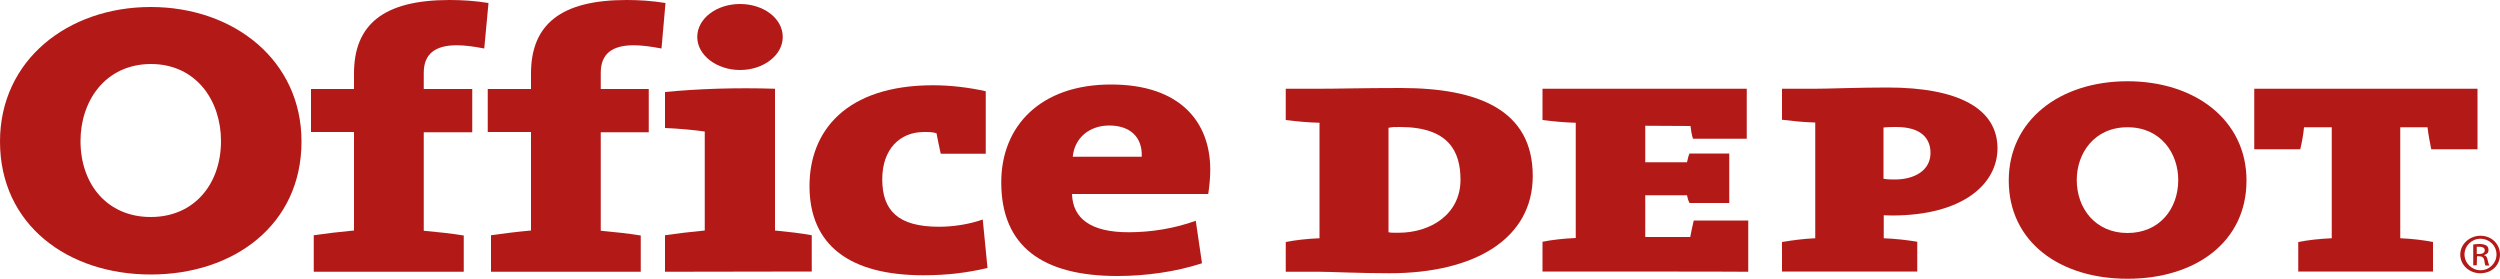
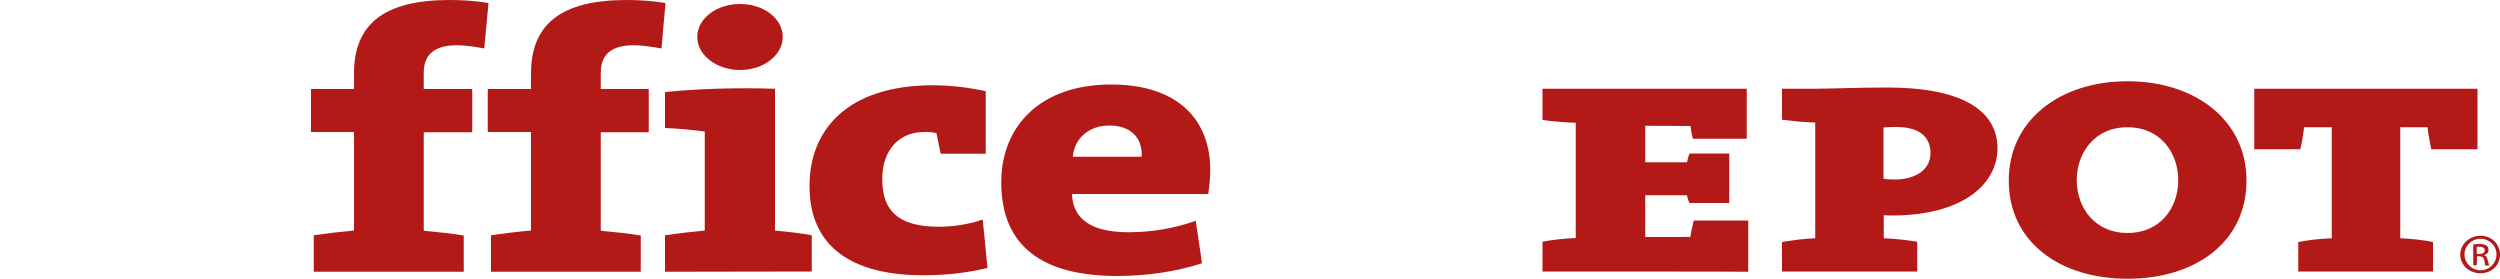
<svg xmlns="http://www.w3.org/2000/svg" xmlns:ns1="http://sodipodi.sourceforge.net/DTD/sodipodi-0.dtd" xmlns:ns2="http://www.inkscape.org/namespaces/inkscape" version="1.1" id="Layer_1" x="0px" y="0px" viewBox="0 0 1000 111.786" xml:space="preserve" ns1:docname="OfficeDepot.svg" width="1000" height="111.786" ns2:version="1.3 (0e150ed6c4, 2023-07-21)">
  <defs id="defs23">
    <clipPath clipPathUnits="userSpaceOnUse" id="clipPath27">
      <rect style="opacity:0.3;fill:#000000" id="rect27" width="1000.033" height="111.86" x="5.279469e-08" y="-0.074" ry="0" />
    </clipPath>
  </defs>
  <ns1:namedview id="namedview23" pagecolor="#ffffff" bordercolor="#000000" borderopacity="0.25" ns2:showpageshadow="2" ns2:pageopacity="0.0" ns2:pagecheckerboard="0" ns2:deskcolor="#d1d1d1" ns2:zoom="0.849" ns2:cx="472.90931" ns2:cy="145.46525" ns2:window-width="1366" ns2:window-height="705" ns2:window-x="-8" ns2:window-y="-8" ns2:window-maximized="1" ns2:current-layer="Layer_1" />
  <style type="text/css" id="style1">
	.st0{fill:#B31917;}
</style>
  <g id="g23" clip-path="url(#clipPath27)">
    <g id="g12">
      <path class="st0" d="m 193.7,19.4 c -4.1,-0.8 -7.8,-1.3 -11,-1.3 -8.4,0 -13.2,3.3 -13.2,11 v 6.5 h 19.4 v 17.3 h -19.4 v 39.4 c 5.4,0.5 11.2,1.1 16,1.9 v 14.5 h -60 V 94.1 c 4.8,-0.7 10.6,-1.4 16.1,-1.9 V 52.8 H 124.4 V 35.6 h 17.2 V 29.4 C 141.6,9.9 153.3,0 179.8,0 c 4.9,0 10.1,0.3 15.6,1.2 z" id="path1" />
      <path class="st0" d="m 264.6,19.4 c -4.2,-0.8 -8,-1.3 -11.1,-1.3 -8.5,0 -13.2,3.3 -13.2,11 v 6.5 h 19.2 v 17.3 h -19.2 v 39.4 c 5.4,0.5 11.2,1.1 16,1.9 v 14.5 H 196.4 V 94.1 c 4.9,-0.7 10.4,-1.4 16,-1.9 V 52.8 H 195.1 V 35.6 h 17.3 V 29.4 C 212.4,9.9 224.2,0 250.6,0 c 4.9,0 10.1,0.3 15.6,1.2 z" id="path2" />
      <path class="st0" d="m 296,28 c -9.3,0 -17.1,-5.9 -17.1,-13.2 0,-7.4 7.7,-13.2 17.1,-13.2 9.5,0 17.1,5.8 17.1,13.2 0,7.2 -7.6,13.2 -17.1,13.2 m -30,80.7 V 94.1 c 4.8,-0.7 10.5,-1.4 15.9,-1.9 V 52.6 C 277.6,52 271.3,51.4 266,51.2 V 36.8 c 13.3,-1.3 28.5,-1.8 44,-1.3 v 56.7 c 5.1,0.5 10.5,1.1 14.7,1.9 v 14.5 z" id="path3" />
      <path class="st0" d="m 369.3,110.1 c -29.4,0 -45.5,-12 -45.5,-35.7 0,-22 14.6,-40.3 49.5,-40.3 6.8,0 14.4,0.9 21,2.4 v 25 h -18 c -0.7,-3 -1.2,-5.7 -1.7,-8.2 -1.4,-0.5 -3.2,-0.5 -5,-0.5 -9.7,0 -16.7,6.9 -16.7,18.9 0,12.5 6.3,19 22.7,19 5.7,0 12.2,-1 17.5,-2.9 l 1.9,19.4 c -8.3,1.9 -15.9,2.9 -25.7,2.9" id="path4" />
      <path class="st0" d="m 443.7,50.2 c -8,0 -13.9,5 -14.6,12.5 h 27.6 c 0.3,-8.1 -4.9,-12.5 -13,-12.5 m 39.6,27.4 h -54.5 c 0.3,9.8 7.5,15.3 22.6,15.3 9,0 18.4,-1.5 26.9,-4.6 l 2.5,17 c -10.3,3.4 -22.6,5.1 -33.8,5.1 -30.1,0 -46.5,-11.9 -46.5,-37.5 0,-22.4 15.6,-39.1 43.9,-39.1 27.6,0 39.7,14.9 39.7,34.1 0,3.1 -0.3,6.2 -0.8,9.7" id="path5" />
-       <path class="st0" d="m 32.2,56.4 c 0,17.2 10.6,30.4 28.1,30.4 17.4,0 28.1,-13.2 28.1,-30.4 0,-16 -9.8,-30.8 -28.1,-30.8 C 42,25.7 32.2,40.5 32.2,56.4 m 88.4,0.2 c 0,33.3 -27,53.2 -60.3,53.2 C 27.1,109.8 0,89.9 0,56.6 0,24 27.2,2.8 60.3,2.8 c 33.1,0 60.3,21.2 60.3,53.8" id="path6" />
-       <path class="st0" d="m 560,50.8 c -3.4,0 -2.5,0 -4.6,0.3 v 41.8 c 1.2,0.2 0.5,0.2 4,0.2 13,0 24.8,-7.5 24.8,-21.2 0,-11.3 -4.7,-21.1 -24.2,-21.1 m -4.3,58.5 c -11.3,0 -24,-0.6 -27.9,-0.6 H 514.3 V 96.8 c 4.1,-0.8 8.6,-1.3 13.5,-1.5 V 49.1 C 522.9,49 518.4,48.5 514.3,48 V 35.5 H 527 c 8.7,0 17.8,-0.3 33.3,-0.3 31.1,0 52.8,8.8 52.8,35.2 0,24.9 -22.9,38.9 -57.4,38.9" id="path7" />
      <path class="st0" d="M 617,108.6 V 96.7 c 4,-0.8 8.6,-1.3 13.3,-1.5 V 49.1 C 625.5,49 621,48.5 617,48 V 35.5 h 81.7 v 20 h -21.5 c -0.6,-1.8 -0.8,-3.5 -1,-5.1 l -18.1,-0.1 v 14.6 h 16.7 c 0.4,-1.4 0.4,-2.2 1,-3.5 h 15.9 v 19.8 h -15.9 c -0.6,-1.2 -0.7,-1.8 -1,-3.1 h -16.7 v 16.7 h 18 c 0.4,-2 0.9,-4.7 1.4,-6.6 h 21.8 v 20.5 c -0.2,-0.1 -82.3,-0.1 -82.3,-0.1 z" id="path8" />
      <path class="st0" d="m 758.5,50.8 c -0.4,0 -3.7,0 -5.1,0.2 v 20.5 c 1.3,0.3 3.9,0.3 4.5,0.3 8,0 14.3,-3.7 14.3,-10.6 0,-5.2 -3,-10.4 -13.7,-10.4 m -1.8,35.4 c -0.7,0 -1.2,0 -3.2,-0.1 v 9.2 c 4.8,0.2 9.2,0.7 13.4,1.4 v 11.9 H 712.8 V 96.8 c 4.2,-0.7 8.6,-1.3 13.3,-1.5 V 49 C 721.4,48.9 717,48.4 712.8,47.9 V 35.5 h 13.1 c 5.1,0 17.5,-0.5 29.1,-0.5 28.5,0 44,8.5 44,24.4 -0.1,14.2 -13.8,26.8 -42.3,26.8" id="path9" />
      <path class="st0" d="M 972.5,59.7 C 972,57.3 971.3,53.6 971,50.9 h -10.9 v 44.4 c 4.7,0.2 9,0.7 13.1,1.5 v 11.8 H 919.3 V 96.8 c 4.1,-0.8 8.6,-1.3 13.4,-1.5 V 50.9 h -11.1 c -0.2,2.6 -0.9,6.4 -1.5,8.8 H 901.7 V 35.5 H 991 v 24.2 z" id="path10" />
      <path class="st0" d="m 990.7,101.6 h 1 c 1.3,0 2.2,-0.5 2.2,-1.5 0,-0.8 -0.6,-1.4 -2.2,-1.4 -0.4,0 -0.8,0 -1,0 z m 0,4.5 h -1.4 v -8.3 c 0.8,-0.1 1.4,-0.2 2.6,-0.2 1.3,0 2.2,0.3 2.8,0.7 0.4,0.3 0.7,0.9 0.7,1.7 0,1.2 -0.7,1.7 -1.7,2 v 0.2 c 0.7,0 1.2,0.7 1.4,2 0.3,1.2 0.5,1.8 0.6,2 h -1.5 c -0.2,-0.2 -0.3,-1 -0.5,-2.1 -0.2,-1.1 -0.9,-1.6 -2,-1.6 h -0.9 z m 1.4,-10.6 c -3.4,0 -6.3,2.8 -6.3,6.3 0,3.4 2.9,6.3 6.4,6.3 3.6,0 6.4,-2.9 6.4,-6.3 0,-3.5 -2.8,-6.3 -6.5,-6.3 0.1,0 0,0 0,0 z m 0.1,-1.2 c 4.5,0 7.8,3.4 7.8,7.5 0,4.3 -3.3,7.5 -7.9,7.5 -4.3,0 -8,-3.2 -8,-7.5 0,-4.1 3.7,-7.5 8.1,-7.5 -0.1,0 0,0 0,0 z" id="path11" />
      <path class="st0" d="m 830.7,72 c 0,11.4 7.5,21.2 20.3,21.2 12.8,0 20.3,-9.7 20.3,-21.2 0,-10.6 -6.9,-21.1 -20.3,-21.1 -13.4,0 -20.3,10.5 -20.3,21.1 m 67.9,0.2 c 0,24.6 -20.4,39.3 -47.6,39.3 -27.2,0 -47.5,-14.8 -47.5,-39.3 0,-24.1 20.4,-39.7 47.5,-39.7 27.1,0 47.6,15.6 47.6,39.7" id="path12" />
    </g>
    <g id="g22">
-       <path class="st0" d="m 179.2,166.1 c 9.4,11.1 13.3,27.1 13.3,41.4 0,13.3 -3.2,29.1 -11.3,39.9 -9.2,12.2 -24.8,17.8 -39.8,17.8 -14.9,0 -29.5,-4 -39.5,-15.9 -9.1,-10.8 -12.5,-28 -12.5,-41.9 0,-13.2 3,-28.6 11.1,-39.4 9.2,-11.9 24.8,-17.6 39.5,-17.6 14.9,0 29.2,3.8 39.2,15.7 m -59.4,41.6 c 0,14.6 1.6,34.6 21.1,34.6 19,0 21.1,-18.9 21.1,-33.7 0,-14.6 -1.4,-35.4 -20.8,-35.4 -19.3,0 -21.4,19.4 -21.4,34.5" id="path13" />
      <path class="st0" d="m 234.9,233.1 c 0,2.1 -0.6,11.1 2.9,11.1 1.6,0 3.2,-1.1 5.2,-1.1 5.2,0 7,4.3 7,9 0,6 -2.7,11 -9.4,11 -6.8,-0.2 -13.2,-1.6 -19.7,-1.6 -6,0 -12.1,1.4 -17.3,1.6 -6,0 -8.7,-4.9 -8.7,-11 0,-4.8 1.7,-9 7,-9 2.1,0 3.7,1.1 5.2,1.1 3.5,0 2.9,-9 2.9,-11.1 v -29 c 0,-5.6 0.3,-6.2 -5.4,-6.2 -6.2,0 -9.7,-1.4 -9.7,-8.4 0,-6.5 2.4,-9.4 8.9,-9.4 4.9,0 6.2,0.5 6.3,-5.2 0.6,-17.3 15.6,-24.4 31.3,-24.4 5.2,0 11.8,1 16.4,3.3 5.4,2.9 9.5,8 9.5,14.1 0,7 -4.8,12.4 -11.9,12.4 -5.2,0 -10.8,-3.6 -10.8,-9.4 0,-1.7 0.5,-2.7 1.4,-4.3 -1.1,-0.5 -1.9,-0.6 -3.2,-0.6 -5.9,0 -7.9,3.5 -7.9,9.1 0,5.1 0.3,5.1 5.4,5.1 6.7,0 11.3,0.3 11.3,8.6 0,7.3 -3,9.2 -10,9.2 -6.5,0 -6.7,-0.3 -6.7,6.2 v 28.9" id="path14" />
-       <path class="st0" d="m 297.8,233.1 c 0,2.1 -0.6,11.1 2.9,11.1 1.6,0 3.2,-1.1 5.2,-1.1 5.2,0 7,4.3 7,9 0,6 -2.7,11 -9.4,11 -6.8,-0.2 -13.2,-1.6 -19.7,-1.6 -6,0 -12,1.4 -17.3,1.6 -6,0 -8.7,-4.9 -8.7,-11 0,-4.8 1.7,-9 7,-9 2.1,0 3.6,1.1 5.2,1.1 3.5,0 2.9,-9 2.9,-11.1 v -29 c 0,-5.6 0.3,-6.2 -5.4,-6.2 -6.2,0 -9.7,-1.4 -9.7,-8.4 0,-6.5 2.4,-9.4 8.9,-9.4 4.9,0 6.2,0.5 6.3,-5.2 0.6,-17.3 15.6,-24.4 31.3,-24.4 5.2,0 11.7,1 16.3,3.3 5.4,2.9 9.5,8 9.5,14.1 0,7 -4.8,12.4 -11.9,12.4 -5.2,0 -10.8,-3.6 -10.8,-9.4 0,-1.7 0.5,-2.7 1.4,-4.3 -1.1,-0.5 -1.9,-0.6 -3.2,-0.6 -5.9,0 -8,3.5 -8,9.1 0,5.1 0.3,5.1 5.4,5.1 6.7,0 11.3,0.3 11.3,8.6 0,7.3 -3,9.2 -10,9.2 -6.5,0 -6.7,-0.3 -6.7,6.2 l 0.2,28.9" id="path15" />
      <path class="st0" d="m 362,233.1 c -0.2,2.1 -0.8,11.1 2.7,11.1 1.6,0 3.2,-1.1 5.2,-1.1 5.2,0 7,4.3 7,9 0,6 -2.7,11 -9.4,11 -6.8,-0.2 -13.2,-1.6 -19.7,-1.6 -6,0 -12.1,1.4 -17.8,1.6 -6.7,0 -9.4,-4.9 -9.4,-11 0,-4.8 1.7,-9 7,-9 2.1,0 3.6,1.1 5.2,1.1 3.5,0 2.9,-9 2.9,-11.1 v -22.9 c 0,-2.1 0.6,-11.1 -2.9,-11.1 -1.6,0 -3.2,1.1 -5.2,1.1 -5.2,0 -7,-4.3 -7,-9.1 0,-6 2.7,-11 9.5,-11 4.5,0 8.7,1.6 13,1.6 4.8,0 9.4,-1.6 14,-1.6 4.8,0 4.8,4.5 4.8,8.1 z m 0.8,-74.2 c 0,8.3 -6.7,14.9 -14.9,14.9 -8.2,0 -14.9,-6.7 -14.9,-14.9 0,-8.2 6.7,-14.9 14.9,-14.9 8.3,0 14.9,6.7 14.9,14.9" id="path16" />
      <path class="st0" d="m 415.3,198.6 c -11.8,0 -15.9,12.4 -15.9,22.2 0,5.1 1.1,11.6 4,15.9 2.9,4.1 8.2,7 13.2,7 7.3,0 9.7,-4 12.2,-10 1.1,-2.7 1.4,-4.4 4,-6 2.1,-1.4 4.6,-1.9 7,-1.9 6.8,0 12.3,4.5 12.3,11.7 0,7.6 -4.6,14.6 -10.4,19.2 -7.3,6 -16.7,8.4 -26,8.4 -11.3,0 -22.2,-3 -30.3,-11.3 -8.1,-8.1 -12.1,-20.6 -12.1,-31.9 0,-27 16.5,-44.1 43.7,-44.1 14.8,0 33.2,7 33.2,24.6 0,8.4 -6.8,14 -14.9,14 -6.5,0 -12.7,-3 -12.7,-10.3 0,-2.1 0.5,-3.2 1.6,-4.8 -2.9,-2 -5.3,-2.7 -8.9,-2.7" id="path17" />
      <path class="st0" d="m 487.1,225.9 c -3.2,0 -7.1,-1 -7.1,3.3 0,9.1 7.1,15.9 16.4,15.9 13.5,0 12.5,-12.5 24.9,-12.5 6.2,0 10.9,3.7 10.9,10 0,7 -5.2,12.7 -10.9,16.2 -7.5,4.6 -16.5,6.4 -25.2,6.4 -26.1,0 -42.2,-17.5 -42.2,-43.2 0,-25.1 15.6,-44.1 41.6,-44.1 9.5,0 19.7,2.1 26.9,8.7 7.5,6.8 11.4,17.6 11.4,27.6 0,9.4 -1,11.8 -10.5,11.8 z m 14.8,-17.6 c 2.6,0 5.6,0.8 5.6,-2.7 0,-2.4 -1.6,-5.2 -3.3,-6.8 -2.4,-2.1 -5.4,-3 -8.6,-3 -4.3,0 -7.8,1 -10.8,4.3 -1.4,1.4 -4,4 -4,6 0,3 4.9,2.2 6.7,2.2 h 14.4" id="path18" />
-       <path class="st0" d="m 632.1,166.9 c 1.4,-5.9 3,-14.4 12,-14.3 8.1,0 16.1,1.6 24.1,1.6 5.7,0 13.7,-1.6 21.8,-1.6 7.1,0 11.1,5.3 11.1,12.1 0,4.8 -2.9,10.6 -8.2,10.6 -2.4,0 -4.6,-1.1 -7.1,-1.1 -4.8,0 -4,9.8 -4,12.9 v 41.6 c 0,3 -0.8,12.8 4,12.8 2.5,0 4.8,-1.1 7.1,-1.1 5.4,0 8.2,5.9 8.2,10.6 0,6.8 -4,12.1 -11.1,12.1 -6.8,0 -13.7,-1.6 -19.2,-1.6 -7,0 -13.8,1.6 -20.7,1.6 -6,0 -8.7,-5.2 -8.7,-12.1 0,-4.8 1.9,-10.6 5.6,-10.6 1.6,0 3.2,1.1 4.9,1.1 3.3,0 2.9,-9.8 2.9,-12.8 v -54.8 l -21.9,75.2 c -1,3.3 -1.9,6.2 -4,9.1 -2.2,3.2 -4.6,3.2 -8.2,3.2 h -5.4 c -9.7,0 -10.1,-2.9 -12.4,-12.2 L 581.6,174 v 54.8 c 0,3 -0.3,12.8 3,12.8 1.7,0 3.3,-1.1 4.9,-1.1 3.6,0 5.6,5.9 5.6,10.6 0,6.8 -2.7,12.1 -7.6,12.1 -6.8,0 -13.6,-1.6 -19.2,-1.6 -7,0 -13.8,1.6 -20.6,1.6 -8.4,0 -12.4,-5.2 -12.4,-12.1 0,-4.8 2.9,-10.6 8.3,-10.6 2.4,0 4.6,1.1 7.1,1.1 4.8,0 4,-9.8 4,-12.8 V 187 c 0,-3 0.8,-12.9 -4,-12.9 -2.5,0 -4.7,1.1 -7.1,1.1 -5.4,0 -8.3,-5.9 -8.3,-10.6 0,-6.8 4,-12.1 15.1,-12.1 8.1,0 16,1.6 24.1,1.6 5.7,0 13.6,-1.6 21.7,-1.6 7.6,-0.2 8,6 9.4,11.9 l 13,55.1 13.5,-52.6" id="path19" />
+       <path class="st0" d="m 632.1,166.9 c 1.4,-5.9 3,-14.4 12,-14.3 8.1,0 16.1,1.6 24.1,1.6 5.7,0 13.7,-1.6 21.8,-1.6 7.1,0 11.1,5.3 11.1,12.1 0,4.8 -2.9,10.6 -8.2,10.6 -2.4,0 -4.6,-1.1 -7.1,-1.1 -4.8,0 -4,9.8 -4,12.9 v 41.6 c 0,3 -0.8,12.8 4,12.8 2.5,0 4.8,-1.1 7.1,-1.1 5.4,0 8.2,5.9 8.2,10.6 0,6.8 -4,12.1 -11.1,12.1 -6.8,0 -13.7,-1.6 -19.2,-1.6 -7,0 -13.8,1.6 -20.7,1.6 -6,0 -8.7,-5.2 -8.7,-12.1 0,-4.8 1.9,-10.6 5.6,-10.6 1.6,0 3.2,1.1 4.9,1.1 3.3,0 2.9,-9.8 2.9,-12.8 v -54.8 l -21.9,75.2 c -1,3.3 -1.9,6.2 -4,9.1 -2.2,3.2 -4.6,3.2 -8.2,3.2 h -5.4 c -9.7,0 -10.1,-2.9 -12.4,-12.2 v 54.8 c 0,3 -0.3,12.8 3,12.8 1.7,0 3.3,-1.1 4.9,-1.1 3.6,0 5.6,5.9 5.6,10.6 0,6.8 -2.7,12.1 -7.6,12.1 -6.8,0 -13.6,-1.6 -19.2,-1.6 -7,0 -13.8,1.6 -20.6,1.6 -8.4,0 -12.4,-5.2 -12.4,-12.1 0,-4.8 2.9,-10.6 8.3,-10.6 2.4,0 4.6,1.1 7.1,1.1 4.8,0 4,-9.8 4,-12.8 V 187 c 0,-3 0.8,-12.9 -4,-12.9 -2.5,0 -4.7,1.1 -7.1,1.1 -5.4,0 -8.3,-5.9 -8.3,-10.6 0,-6.8 4,-12.1 15.1,-12.1 8.1,0 16,1.6 24.1,1.6 5.7,0 13.6,-1.6 21.7,-1.6 7.6,-0.2 8,6 9.4,11.9 l 13,55.1 13.5,-52.6" id="path19" />
      <path class="st0" d="m 735.9,199.9 c 0,7.3 -7,10.6 -13.6,10.6 -7.8,0 -14.6,-5.5 -14.6,-13.6 0,-16.4 22.5,-19.1 34.6,-19.1 7.9,0 18.7,0.8 25.7,4.8 9.4,5.6 10.2,14.6 10.2,24.4 v 29.9 c 0,2.1 -0.5,7.3 2.7,7.3 1.3,0 2.5,-0.1 3.8,-0.1 5.1,0 7.9,4.3 7.9,8.9 0,8.9 -8.9,12.2 -16.4,12.2 -7.3,0 -15.4,-2.7 -18.1,-10.2 -7.5,7.1 -17.1,10.2 -27.1,10.2 -14.4,0 -28.3,-7.6 -28.3,-23.8 0,-37.6 49.2,-18.1 49.2,-39.1 0,-6 -5.6,-8.9 -10.8,-8.9 -2.7,0 -5.2,0.5 -5.2,3.6 z m 16,26.8 c -4.6,4.9 -23,2.5 -23,11 0,5.5 4.5,7.4 9.1,7.4 9.3,0 13.9,-5.5 13.9,-14.9 v -3.5" id="path20" />
      <path class="st0" d="m 813.3,205.9 c -1.4,-2.1 -4.8,-6.8 -7.2,-6.8 -1.4,0 -3,0.6 -4.4,1.1 -4.6,0 -6.2,-4.3 -6.2,-9.1 0,-6 2.4,-11 8.4,-11 4,0.2 8.2,1.6 12.5,1.6 4.8,0 9.4,-1.4 14.3,-1.6 5,0 8.2,3.3 8.2,9.1 0,5.4 -4.1,5.7 -4.1,8.3 0,2.2 3.7,8.1 4.6,9.7 l 2.2,4.1 2.4,-4.1 c 1,-1.6 4.3,-6.4 4.3,-8.6 0,-3.2 -5.2,-1.3 -5.2,-9.1 0,-5.9 2.7,-9.4 6.5,-9.4 4,0.2 8.2,1.6 12.6,1.6 4.7,0 9.3,-1.4 14.3,-1.6 5.7,0 8.1,4.9 8.1,11 0,4.8 -1.4,9.1 -6,9.1 -1.6,-0.8 -3.2,-1.3 -4.6,-1.3 -2.4,0 -3,1.8 -4.3,3.8 l -10.8,16.7 10.8,18.1 c 1.3,1.9 3.6,6 5.9,6 1.1,0 2.5,-0.6 4,-0.5 4.6,0 6,4.3 6,9 0,6 -2.4,11 -8.1,11 -4.9,-0.2 -9.5,-1.6 -14.3,-1.6 -4.3,0 -8.6,1.4 -12.5,1.6 -4.8,-0.3 -8.3,-4.6 -8.3,-10 0,-2.7 0.6,-3.6 2.4,-5.2 1,-0.8 2.9,-2.2 2.9,-3.8 0,-1.9 -3.5,-7.6 -4.4,-9 l -2.4,-4.1 -4.6,7.5 c -1,1.4 -3.2,4.6 -3.2,6.3 0,3.8 5.4,1.7 5.4,8.3 0,6.2 -3.7,9.7 -8.9,10.1 -5,-0.2 -9.5,-1.6 -14.3,-1.6 -4.3,0 -8.6,1.4 -12.5,1.6 -5.6,0 -7.9,-4.9 -7.9,-11 0,-4.8 1.4,-9 6,-9 1.8,0 3.3,0.6 5.1,0.6 2.7,0 4.6,-3.3 6,-5.7 l 2.7,-4 8.6,-13.7 -10,-14.4" id="path21" />
-       <path class="st0" d="m 893.8,188.5 c 0,-4.4 3.3,-7.8 7.6,-7.8 4.3,0 7.6,3.4 7.6,7.8 0,4.5 -3.3,8 -7.6,8 -4.3,-0.1 -7.6,-3.5 -7.6,-8 m -1.7,0 c 0,5.3 4.3,9.3 9.3,9.3 5.1,0 9.3,-4 9.3,-9.3 0,-5.2 -4.2,-9.2 -9.3,-9.2 -5.1,0 -9.3,3.9 -9.3,9.2 m 5.7,5.4 h 1.7 v -4.6 h 1.8 l 2.9,4.6 h 1.8 l -3.1,-4.8 c 1.6,-0.2 2.9,-1 2.9,-2.9 0,-2.1 -1.2,-3.1 -3.8,-3.1 h -4.2 c 0,0 0,10.8 0,10.8 z m 1.7,-9.4 h 2.2 c 1.1,0 2.4,0.2 2.4,1.7 0,1.7 -1.4,1.8 -2.9,1.8 h -1.7 z" id="path22" />
    </g>
  </g>
</svg>